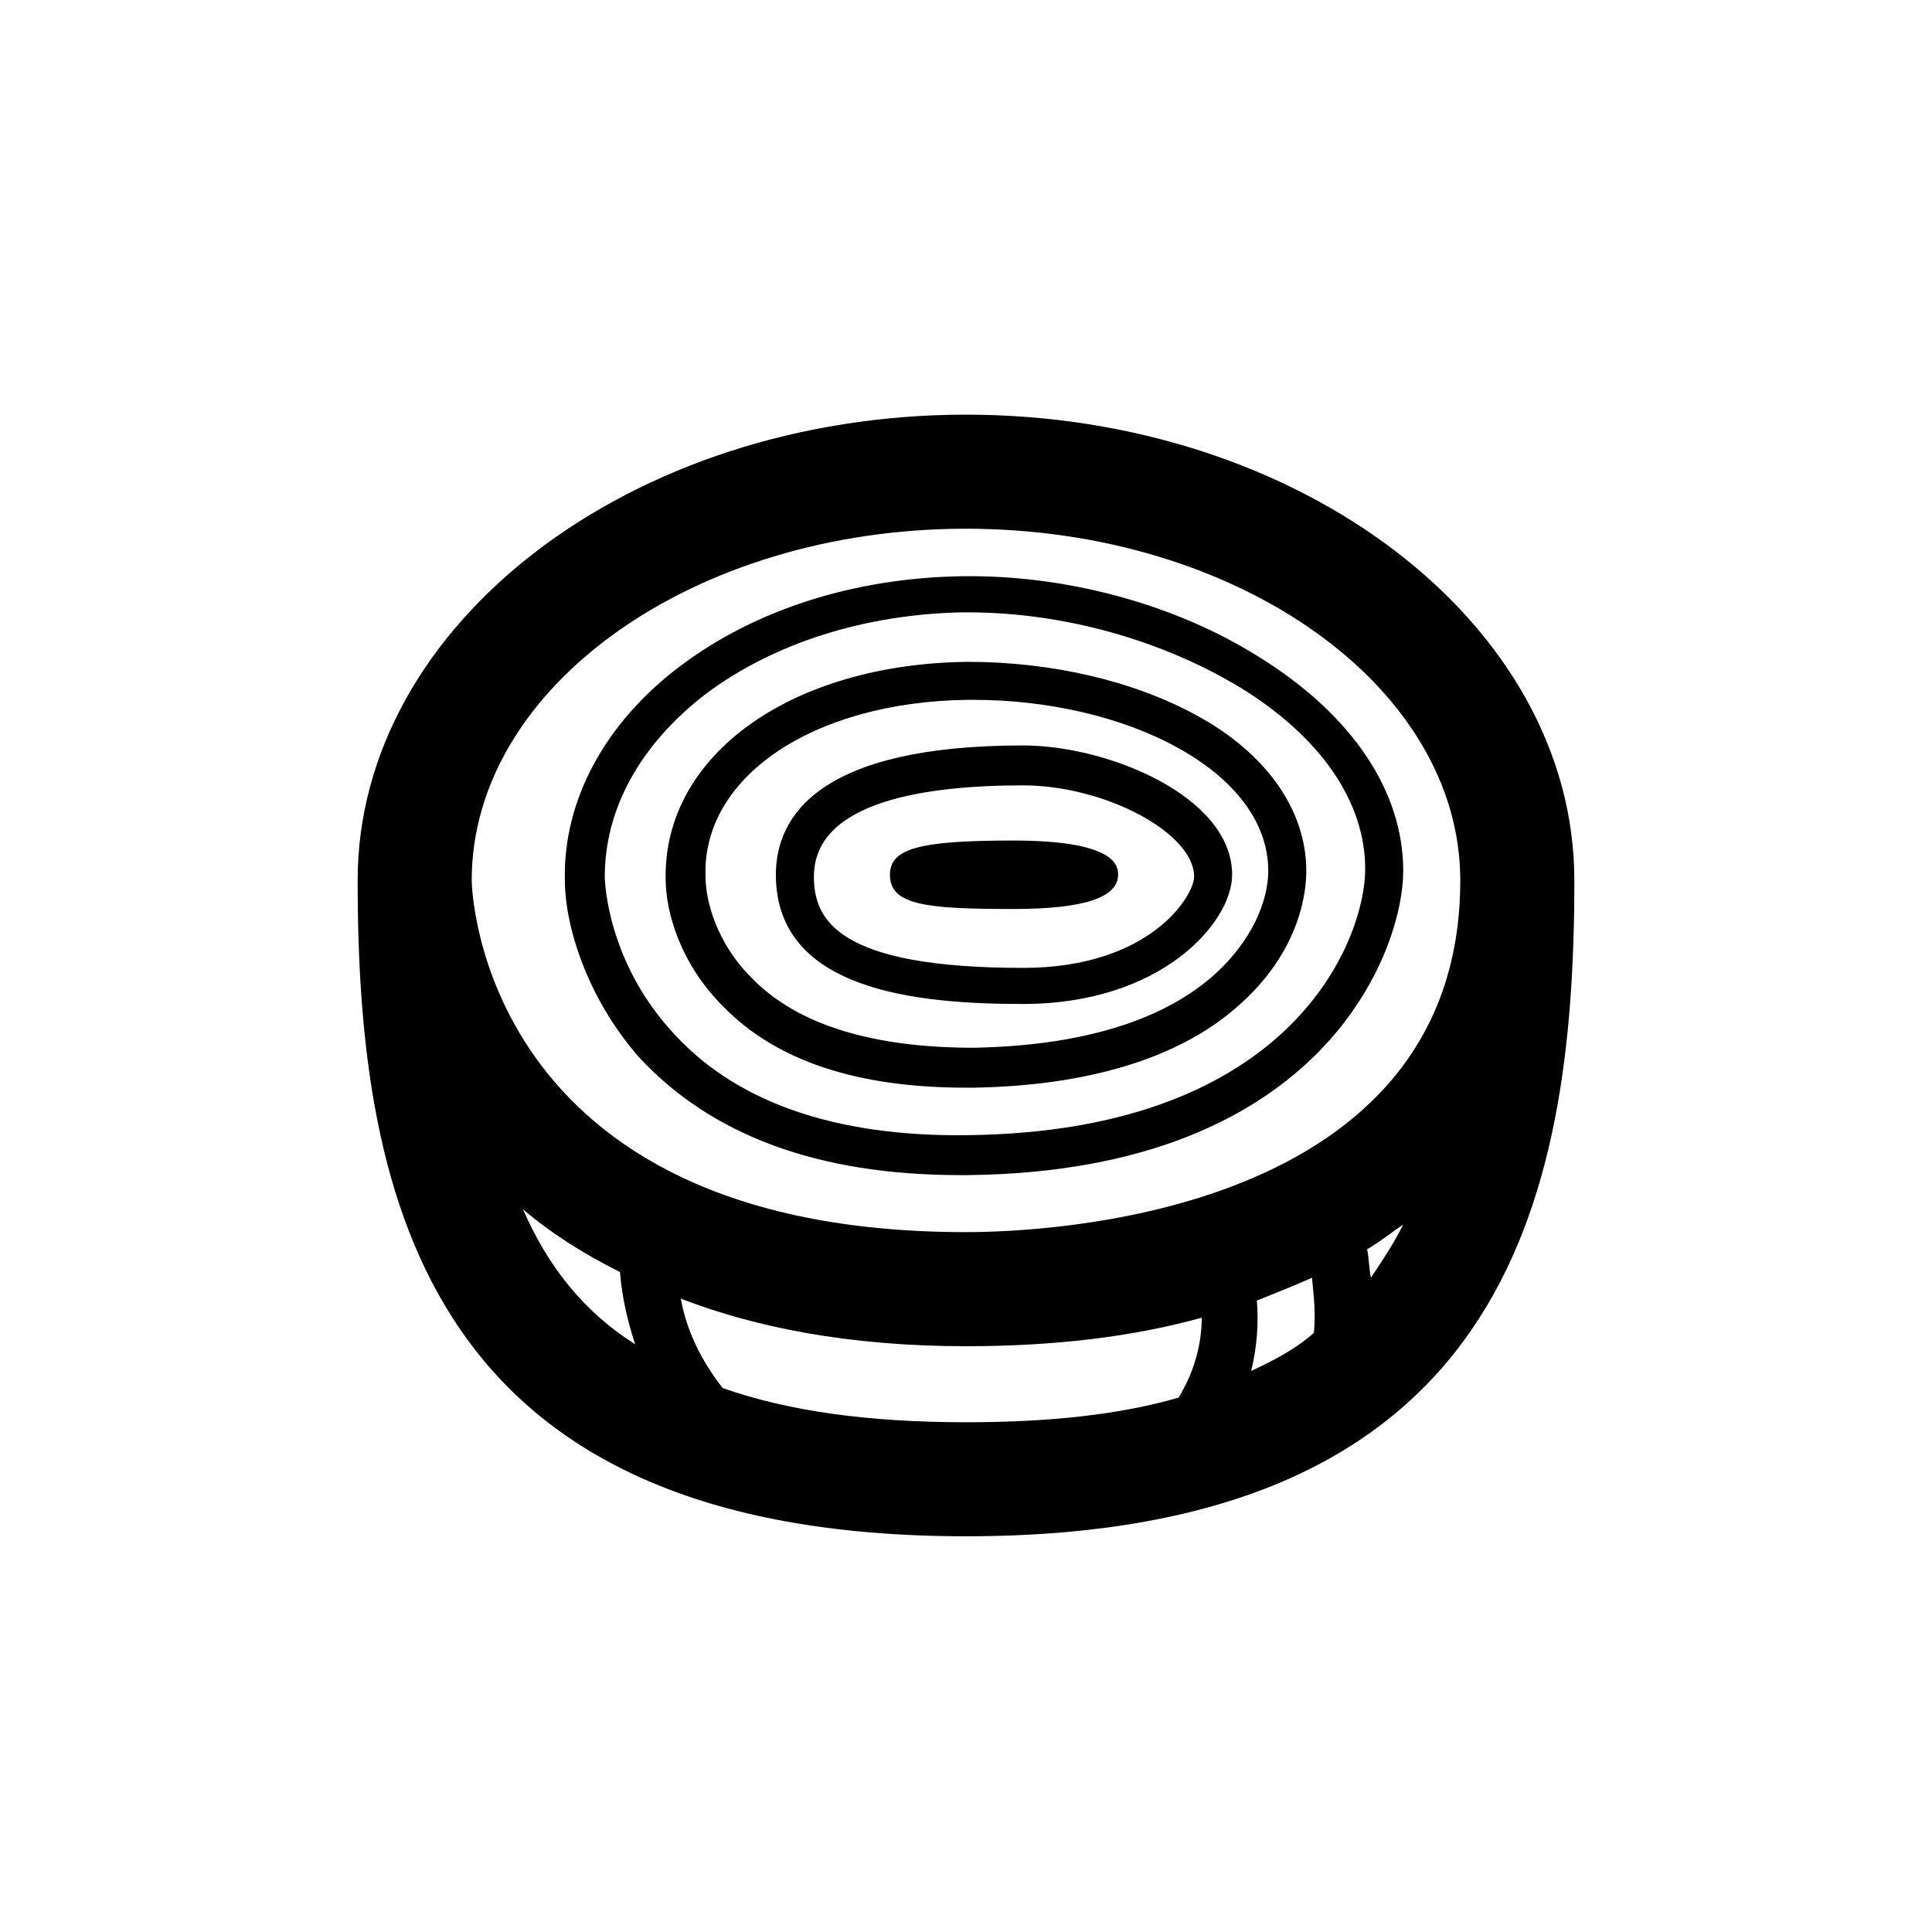
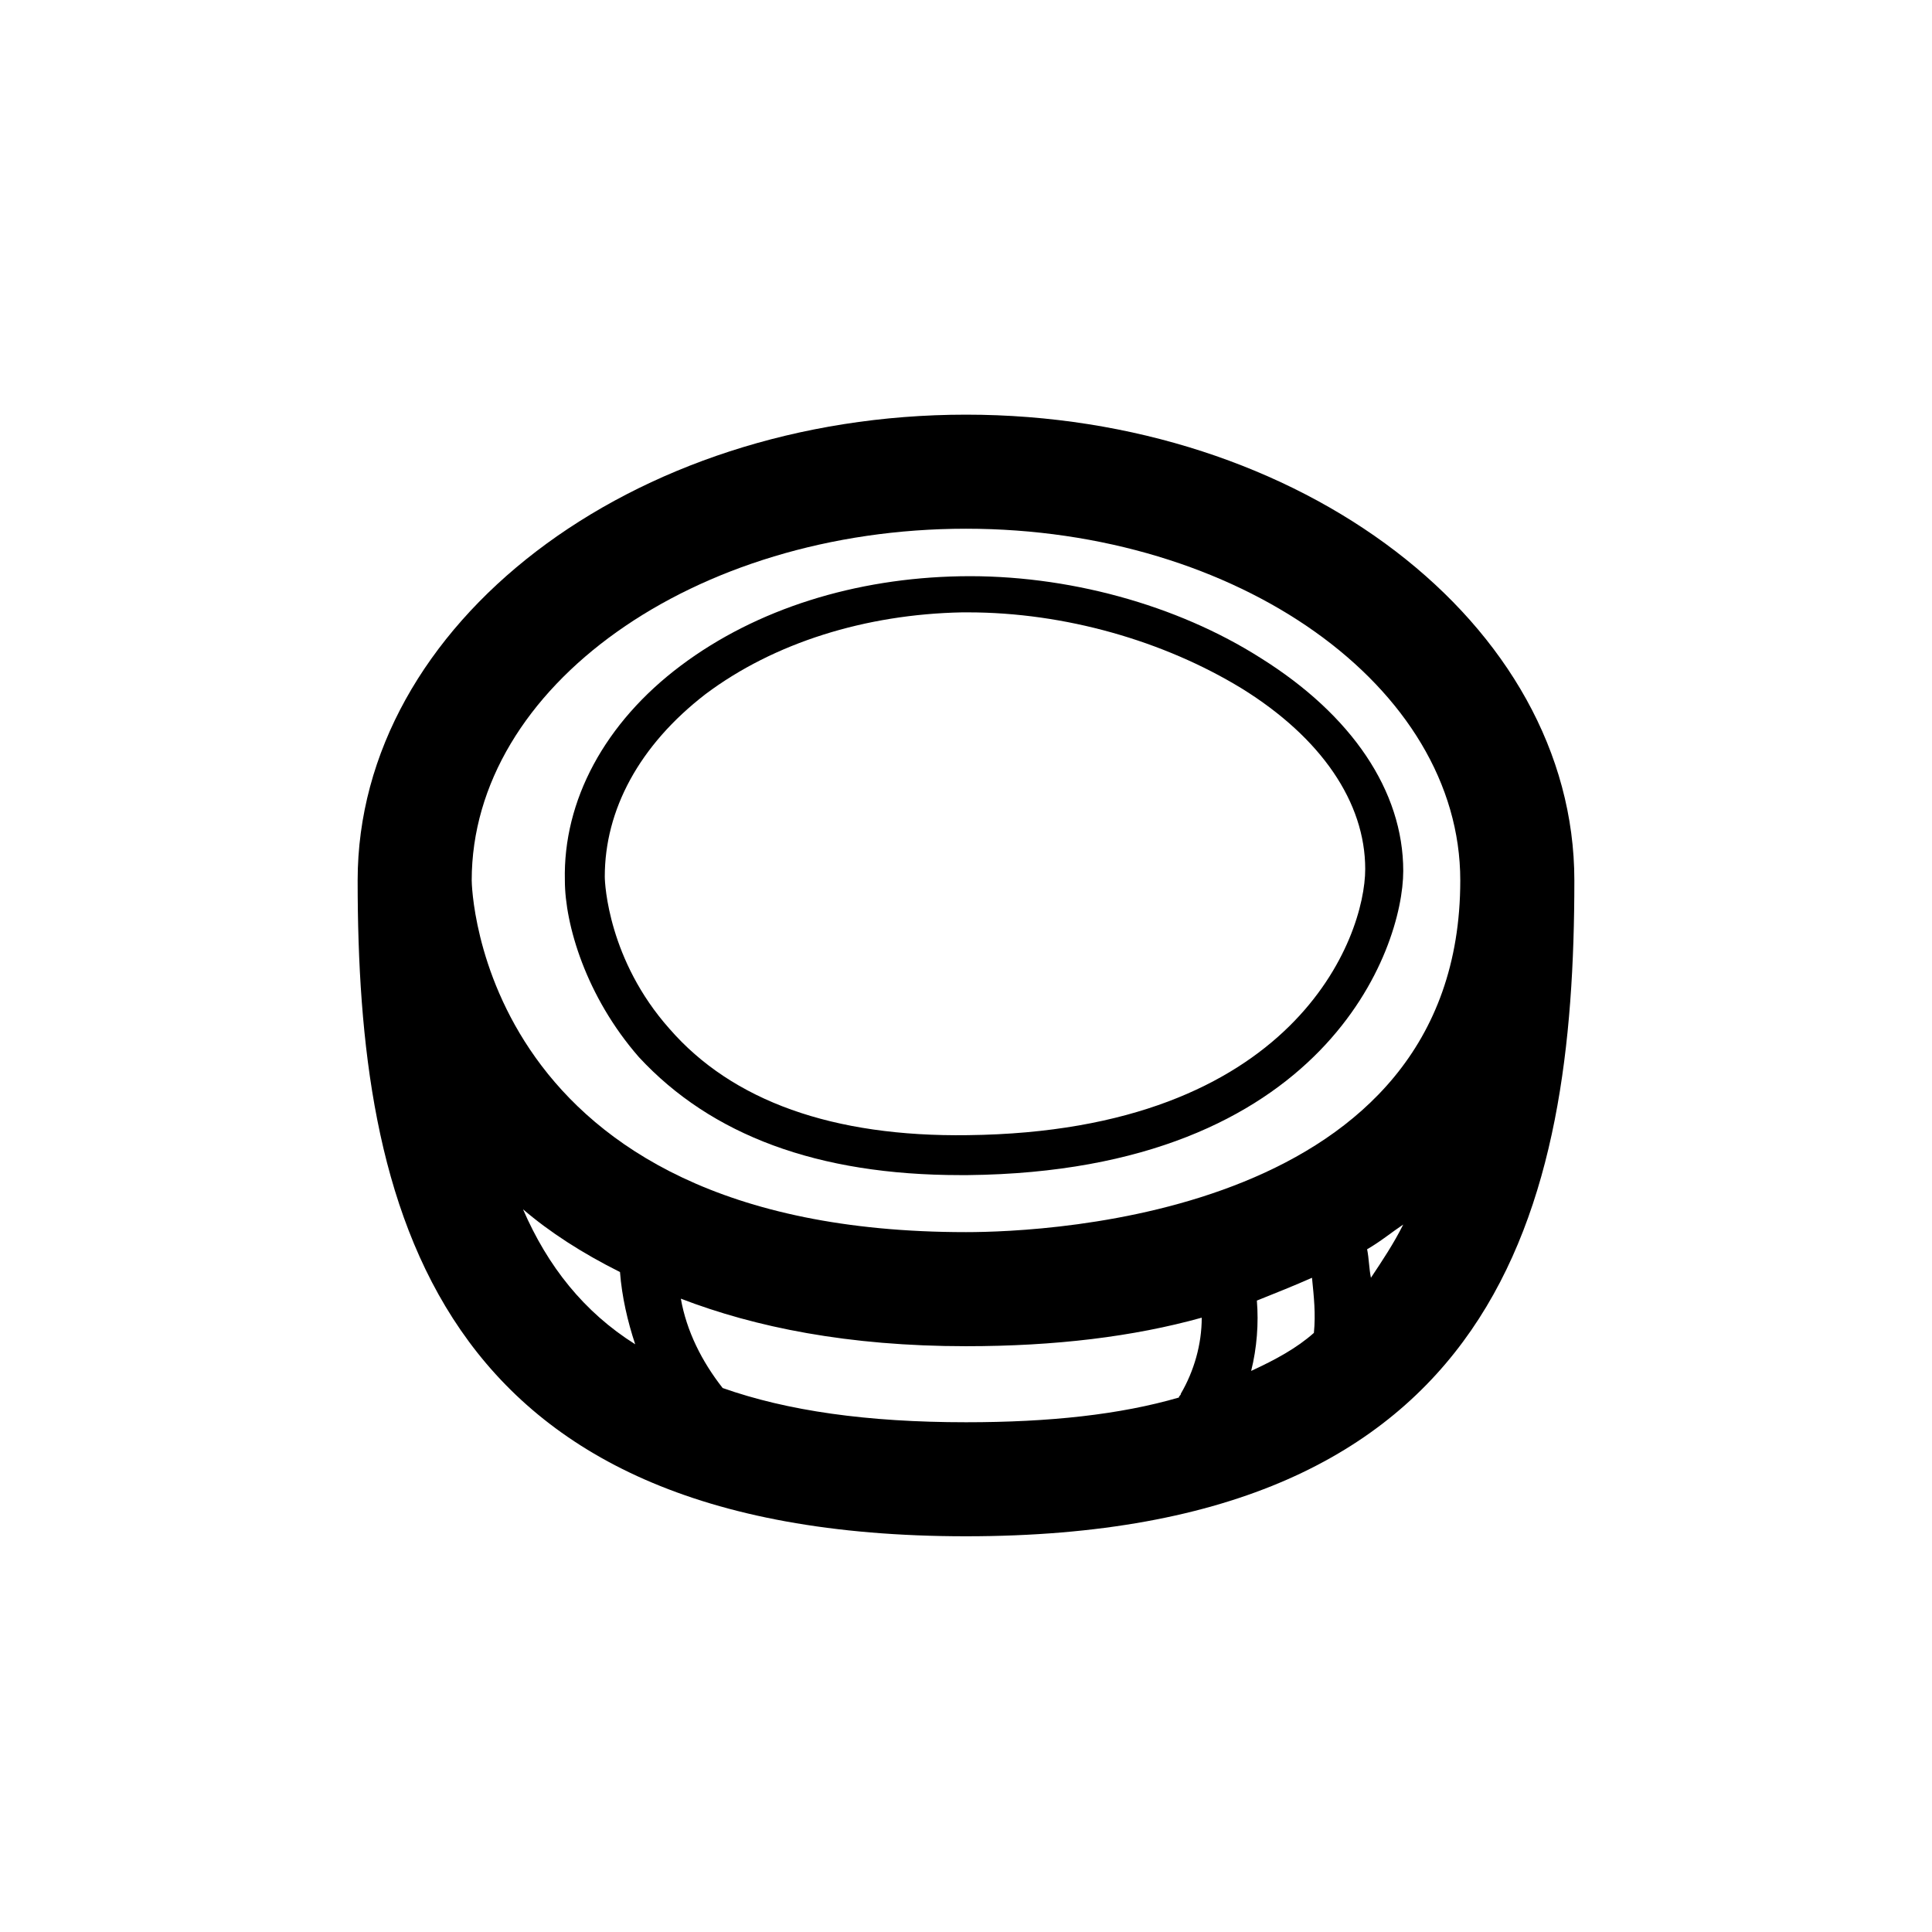
<svg xmlns="http://www.w3.org/2000/svg" fill="#000000" width="800px" height="800px" version="1.1" viewBox="144 144 512 512">
  <g>
    <path d="m400 253.89c-88.672 0-161.22 55.418-161.22 123.43 0 86.148 19.145 173.81 161.22 173.81s161.22-87.664 161.22-173.81c0-68.016-72.551-123.43-161.22-123.43zm-117.39 210.59c7.055 6.047 15.617 11.586 25.695 16.625 0.504 6.551 2.016 13.098 4.031 19.145-13.602-8.562-23.176-20.652-29.727-35.77zm174.32 48.871c0 0.504-0.504 0.504-0.504 1.008-15.617 4.535-34.258 6.551-56.426 6.551-26.199 0-47.359-3.023-64.488-9.07-5.543-7.055-9.574-15.113-11.082-23.68 19.645 7.559 44.332 12.598 75.57 12.598 23.68 0 44.336-2.519 62.473-7.559 0 7.055-2.016 14.105-5.543 20.152zm35.266-16.121c-4.535 4.031-10.078 7.055-16.625 10.078 1.512-6.047 2.016-12.594 1.512-18.641 5.039-2.016 10.078-4.031 14.609-6.047 0.504 5.035 1.008 9.57 0.504 14.609zm15.113-14.609c-0.504-2.519-0.504-5.039-1.008-7.559 3.527-2.016 6.551-4.535 9.574-6.551-2.519 5.039-5.543 9.574-8.566 14.109zm-107.31-12.094c-129.48 0-130.99-92.195-130.99-93.203 0-51.391 58.945-93.207 130.99-93.207 72.043 0 130.99 41.816 130.99 93.203-0.004 88.672-109.33 93.207-130.99 93.207z" />
    <path d="m478.09 318.38c-22.168-14.105-51.387-22.168-79.602-21.664-27.711 0.504-53.91 8.562-74.062 23.68-20.152 15.113-31.234 35.77-30.73 56.93 0 11.586 5.543 30.73 19.648 46.855 19.145 20.656 47.359 31.234 85.145 31.234h2.016c94.715-1.008 115.37-59.953 115.37-80.609 0-21.16-13.602-41.312-37.785-56.426zm-77.586 126.45c-35.773 0.504-62.473-9.066-79.102-28.211-16.121-18.137-17.129-38.289-17.129-40.305 0-17.633 9.07-34.762 26.703-48.367 18.137-13.602 42.32-21.16 68.016-21.664h1.512c25.695 0 51.891 7.559 72.547 20.152 21.16 13.098 32.746 30.23 32.746 47.863 0 18.137-18.641 69.523-105.29 70.531z" />
-     <path d="m460.96 333.5c-16.625-9.07-38.289-14.105-60.457-14.105-46.855 0.504-80.609 24.688-80.105 57.434 0 9.07 4.031 22.672 15.113 33.754 14.105 14.609 35.77 21.664 64.488 21.664h2.016c29.727-0.504 53.906-7.559 69.527-21.16 17.633-15.113 18.641-31.738 18.641-36.273-0.004-16.121-10.582-31.238-29.223-41.312zm4.027 69.523c-14.105 12.09-35.77 18.137-62.977 18.641-26.703 0-46.855-6.047-58.945-18.641-9.07-9.07-12.09-20.152-12.09-26.703-1.008-26.199 28.215-46.352 69.527-46.855h1.512c19.648 0 39.297 4.535 53.906 12.594 15.617 8.566 24.184 20.152 24.184 32.746 0 7.562-4.031 18.648-15.117 28.219z" />
-     <path d="m415.11 341.55c-53.906 0-65.496 18.641-65.496 34.258 0 30.73 37.281 34.258 65.496 34.258 36.777 0 55.418-21.664 55.418-34.258 0-20.652-32.746-34.258-55.418-34.258zm0 58.949c-48.871 0-55.418-12.594-55.418-24.184 0-20.152 30.23-24.184 55.418-24.184 21.664 0 45.344 12.594 45.344 24.184 0 5.039-11.59 24.184-45.344 24.184z" />
-     <path d="m412.59 366.75c-24.688 0-32.746 2.016-32.746 9.07 0 8.062 9.574 9.07 32.746 9.07 18.641 0 27.711-3.023 27.711-9.07 0-2.016 0-9.07-27.711-9.07z" />
  </g>
</svg>